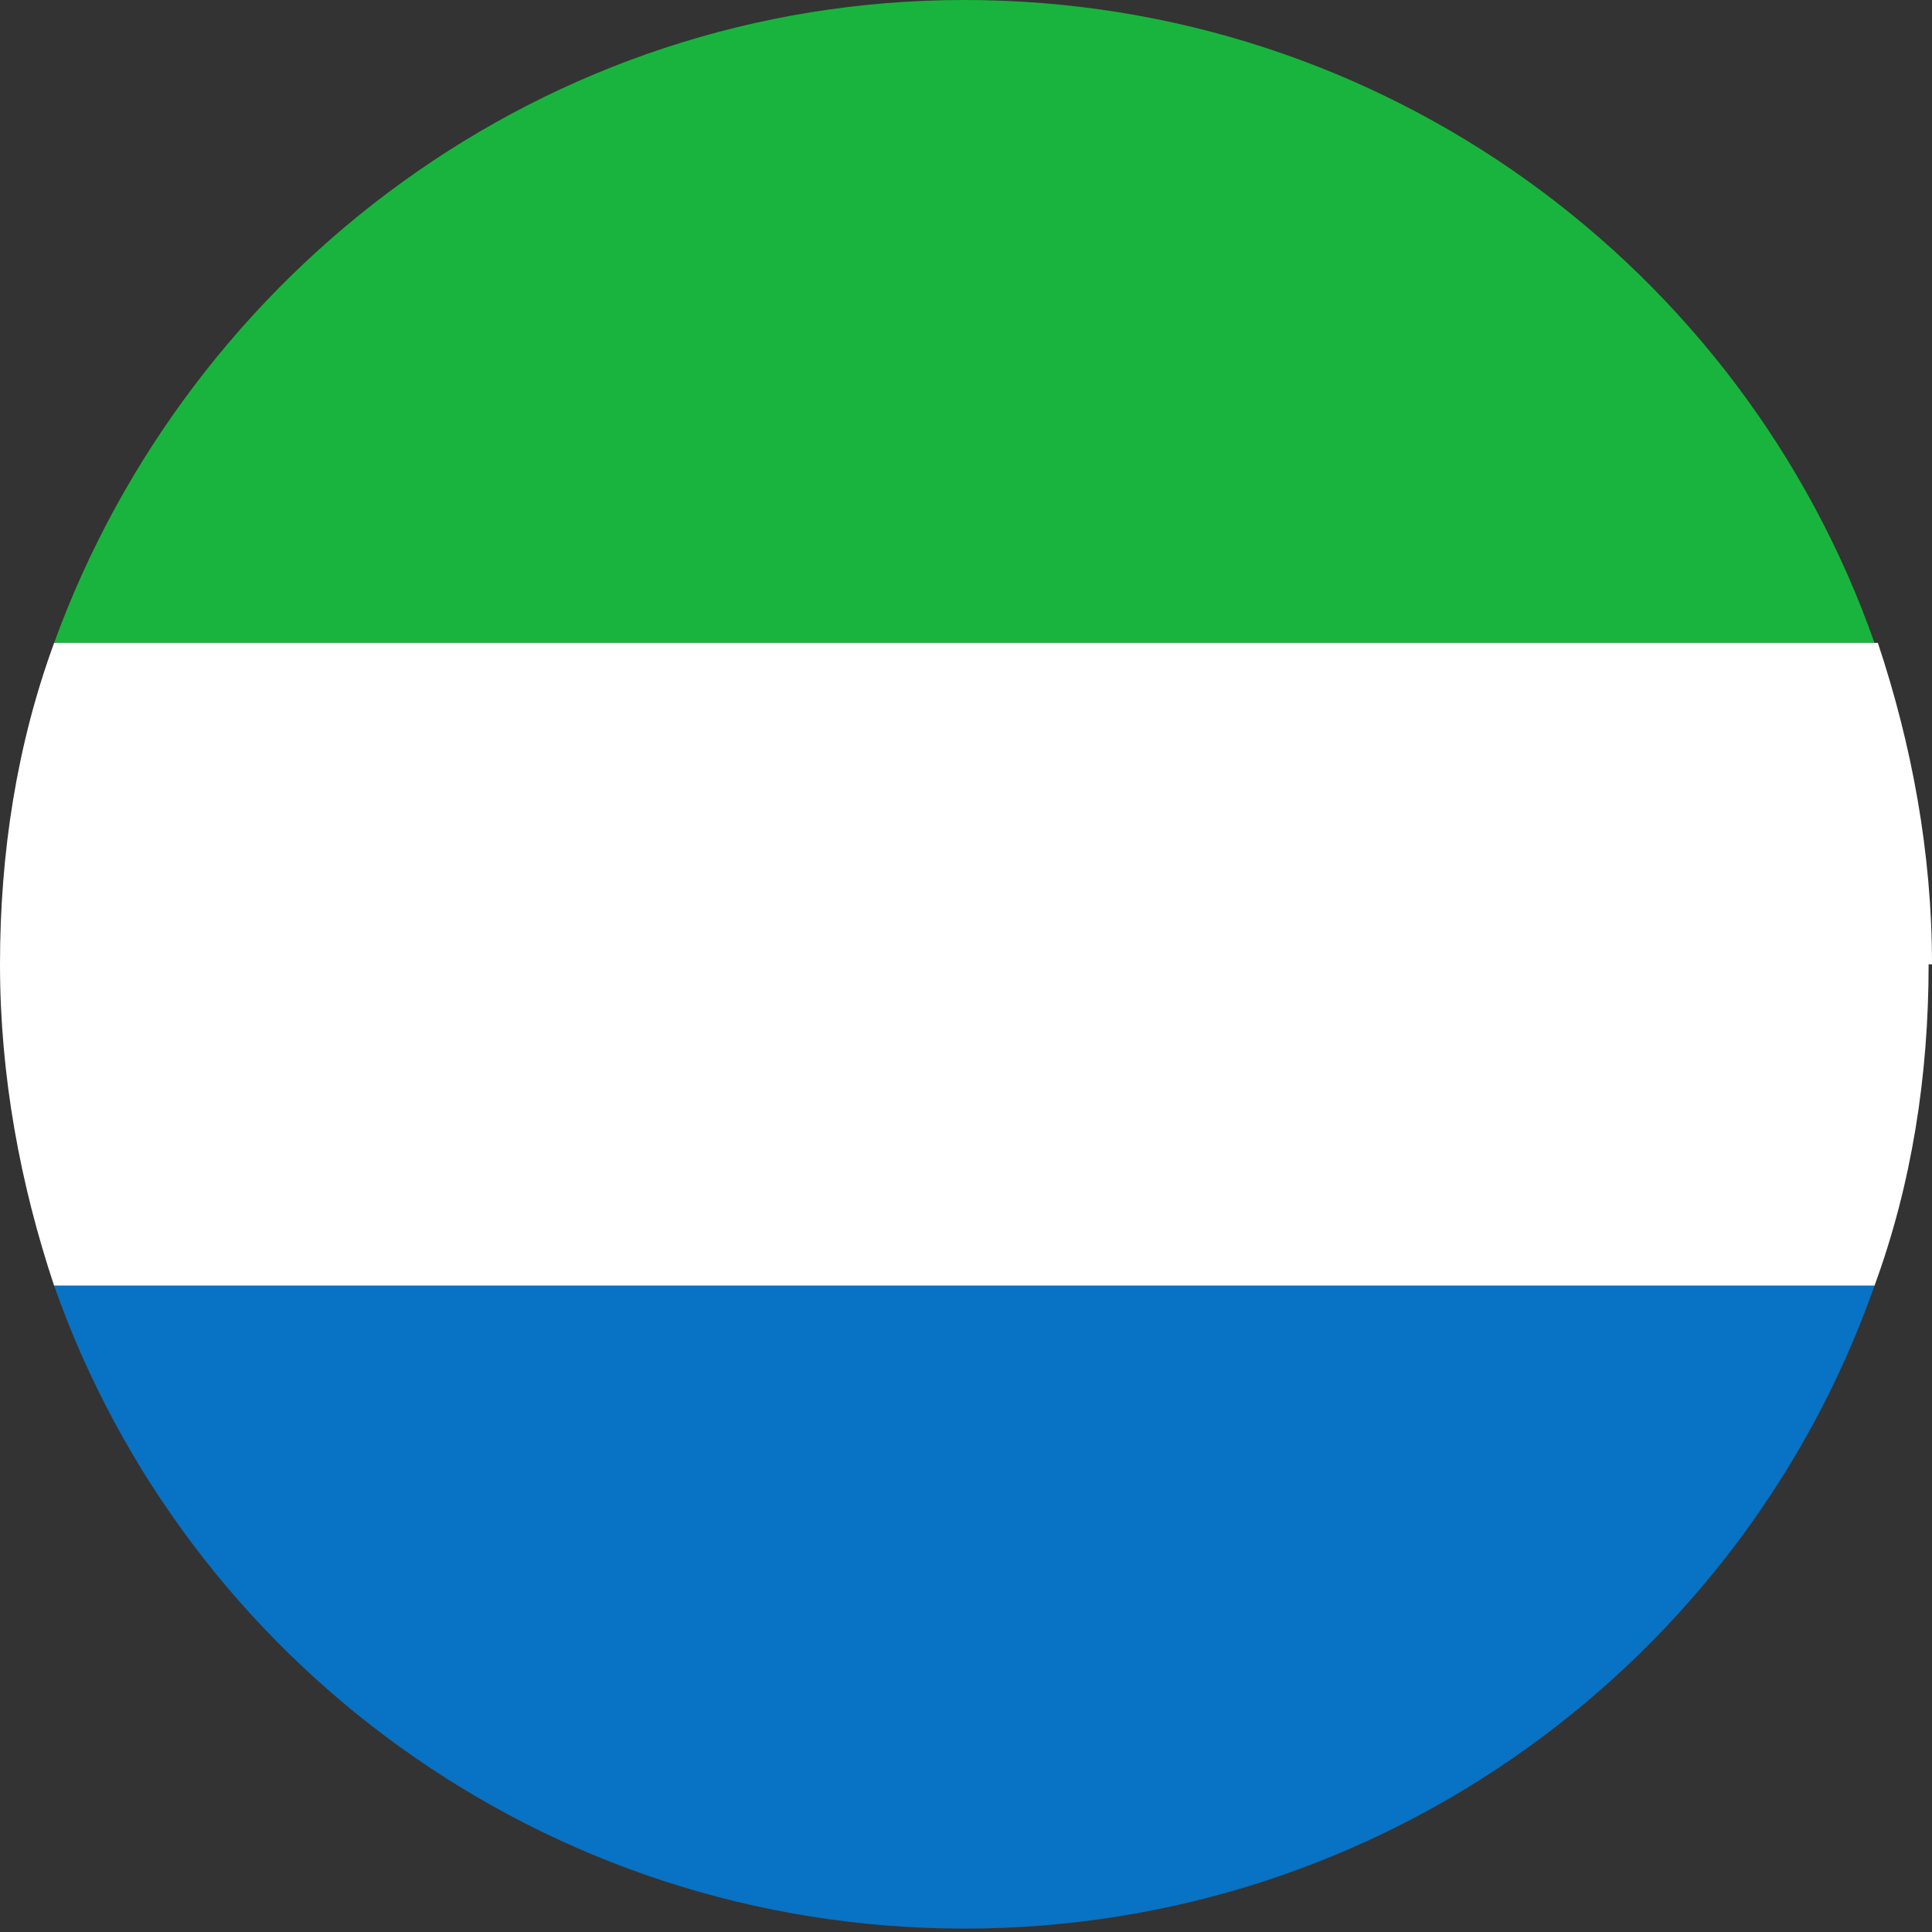
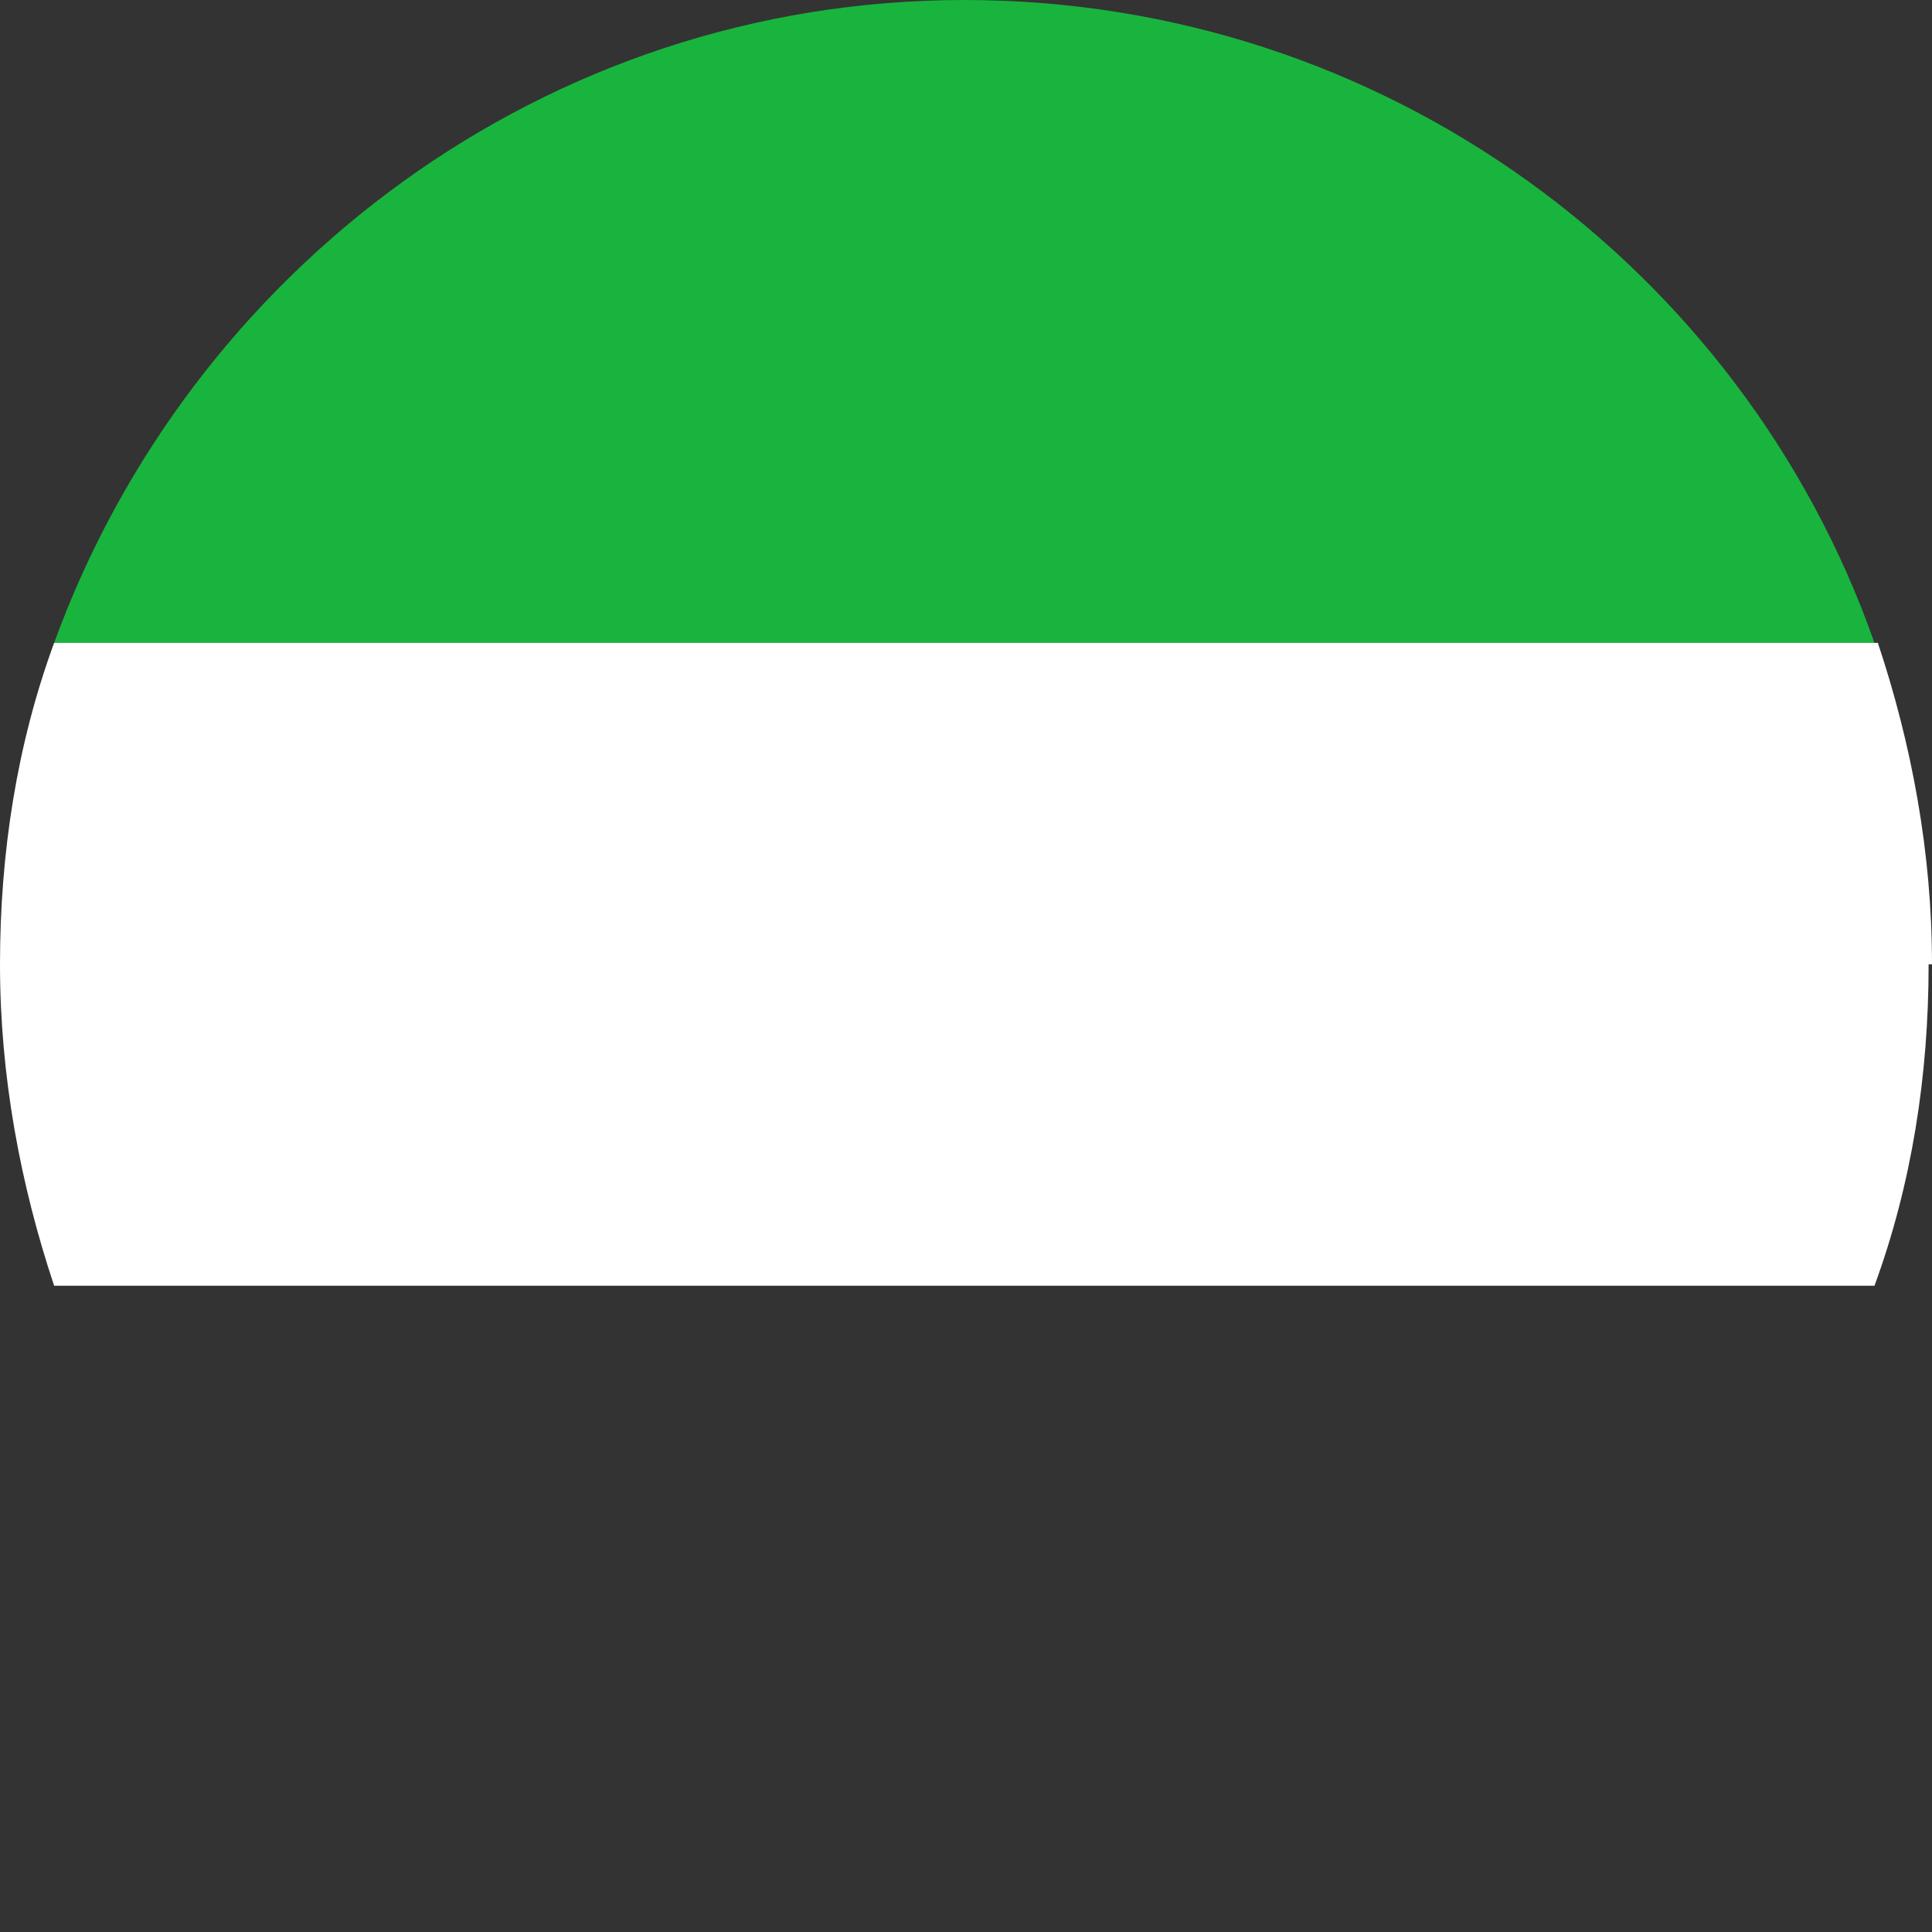
<svg xmlns="http://www.w3.org/2000/svg" viewBox="0 0 5.71 5.71">
  <rect x="0" y="0" width="5.71" height="5.71" fill="#333333" stroke="none" />
  <defs>
    <style>.d{fill:#fff;}.e{fill:#0872c4;}.f{fill:#19b43d;}</style>
  </defs>
  <g id="a" />
  <g id="b">
    <g id="c">
      <g>
        <path class="f" d="M2.85,0C1.61,0,.56,.8,.16,1.9H5.54c-.39-1.11-1.45-1.9-2.69-1.9Z" />
        <path class="d" d="M5.71,2.85c0-.33-.06-.65-.16-.95H.16c-.11,.3-.16,.62-.16,.95s.06,.65,.16,.95H5.54c.11-.3,.16-.62,.16-.95Z" />
-         <path class="e" d="M.16,3.8c.39,1.11,1.45,1.9,2.69,1.9s2.3-.79,2.69-1.9H.16Z" />
      </g>
    </g>
  </g>
</svg>